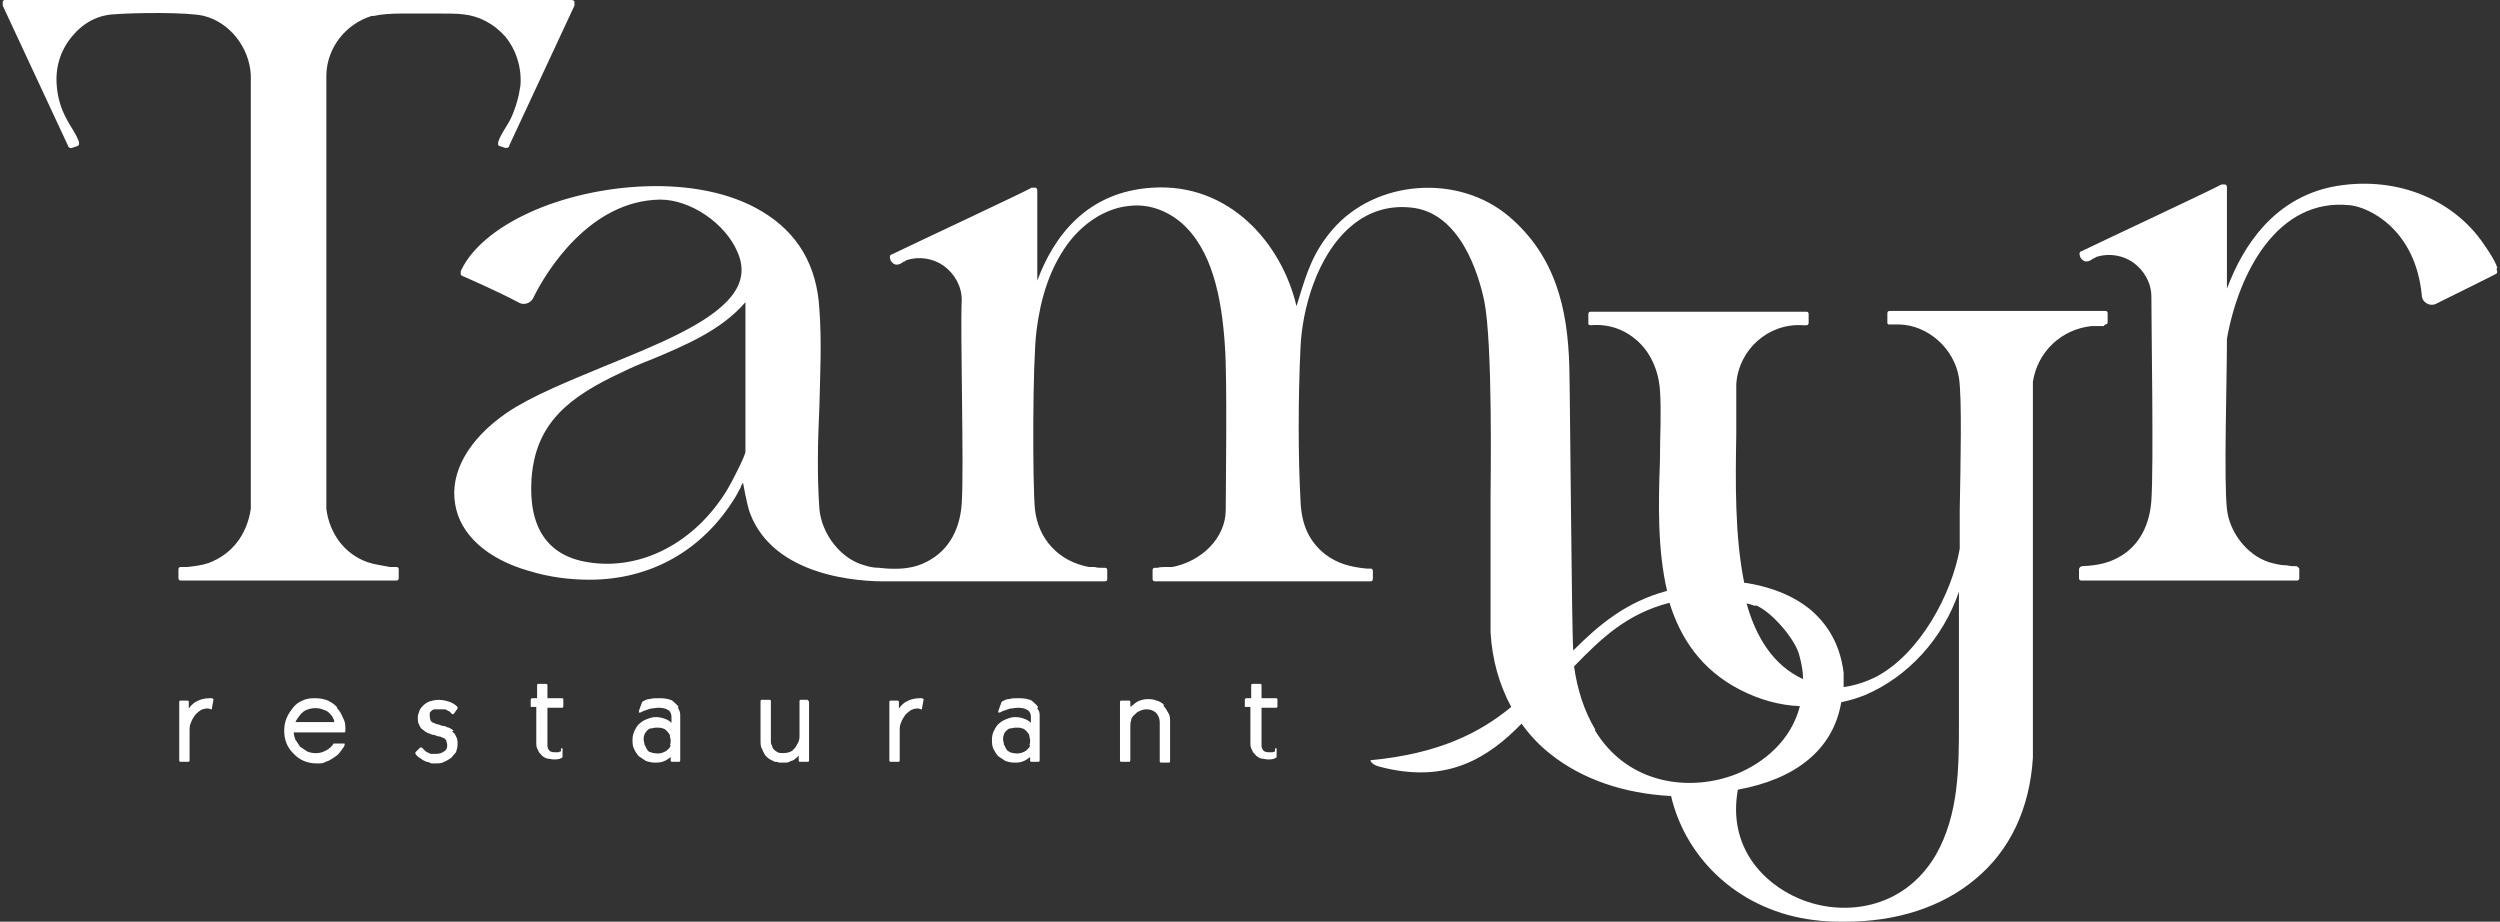
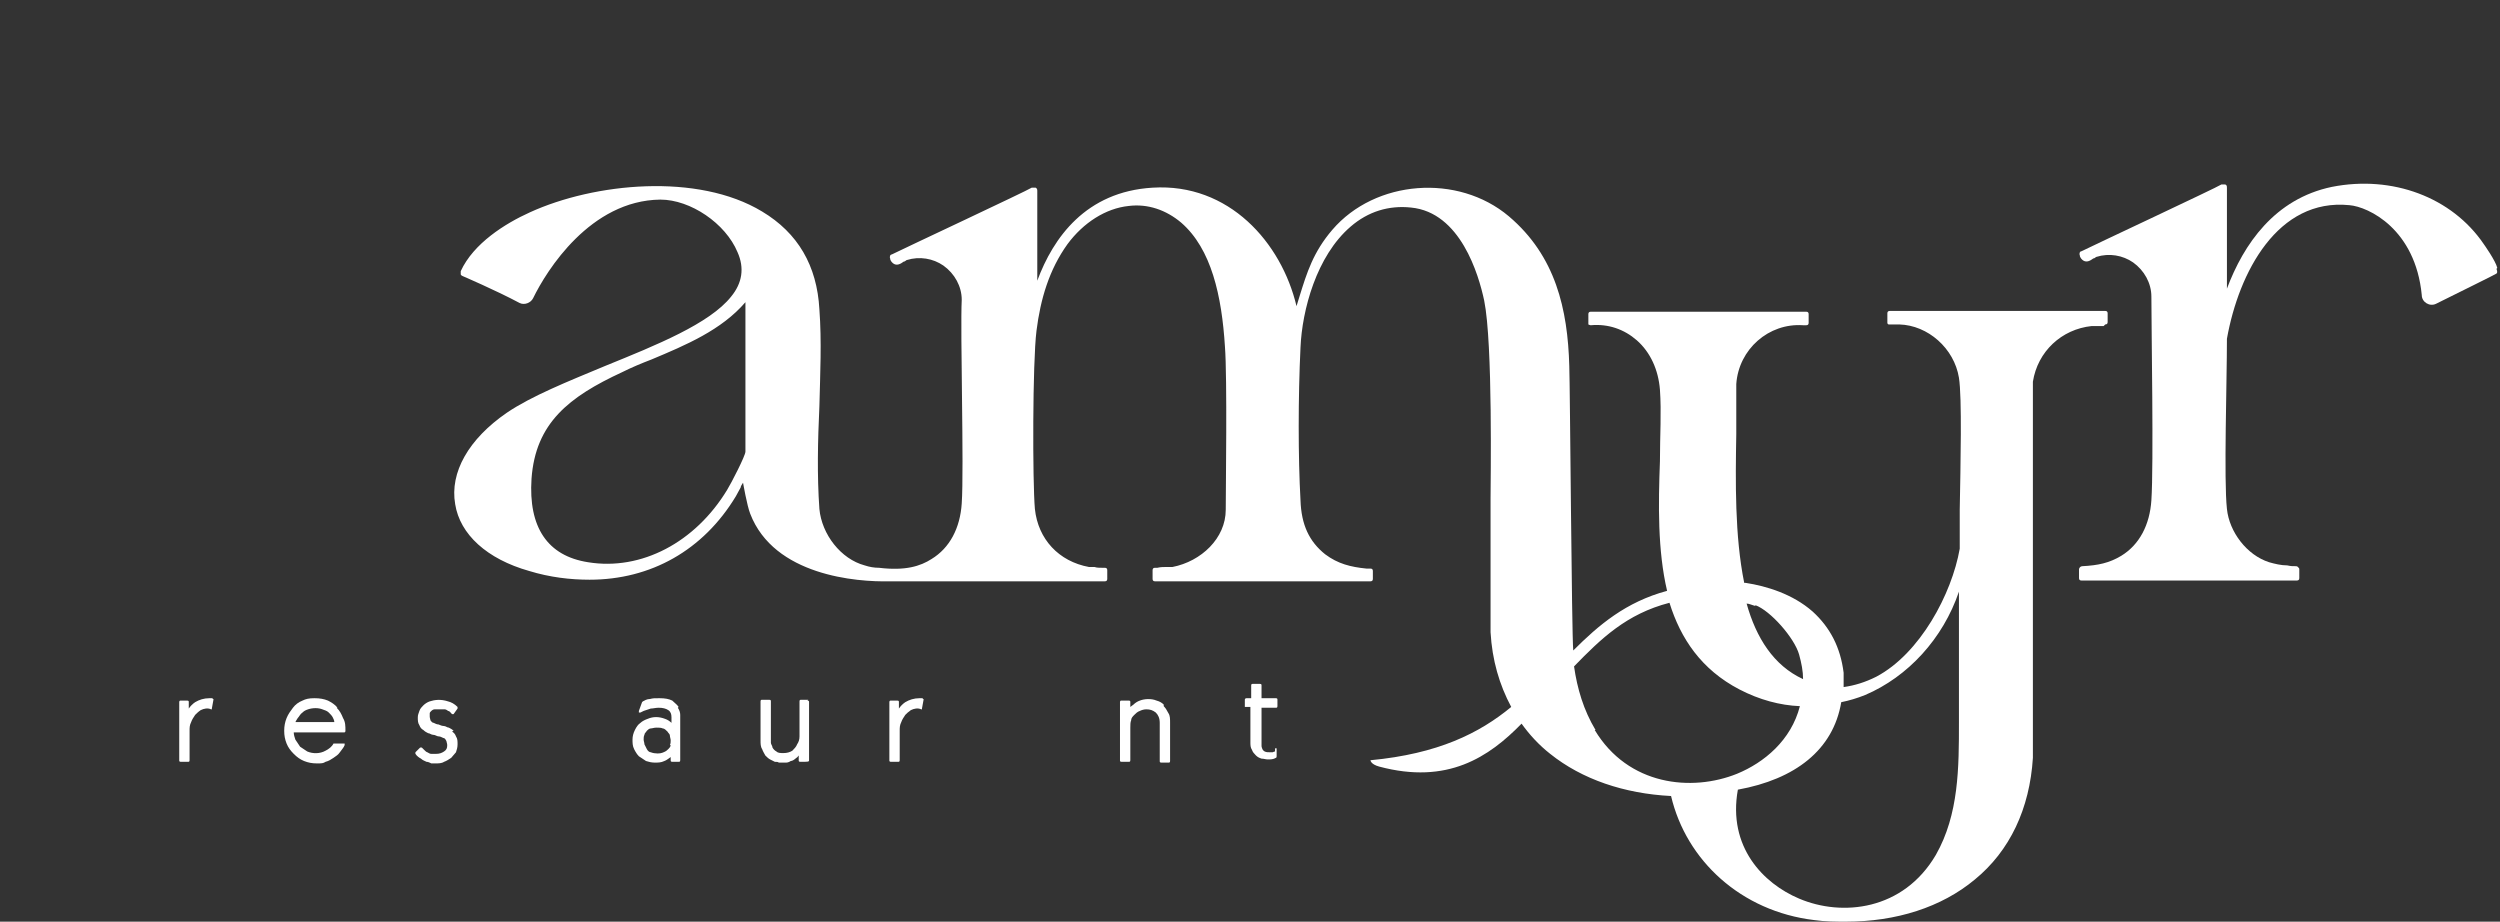
<svg xmlns="http://www.w3.org/2000/svg" width="434" height="160" viewBox="0 0 434 160" fill="none">
  <rect x="0" y="0" width="434" height="160" fill="#333333" stroke="none" />
  <path d="M36.914 121.208H36.362C35.395 121.208 34.567 121.484 33.877 121.898C33.463 122.174 33.048 122.588 32.772 123.003V121.898C32.772 121.76 32.772 121.622 32.496 121.622H31.392C31.254 121.622 31.116 121.622 31.116 121.898V131.976C31.116 132.114 31.116 132.252 31.392 132.252H32.634C32.772 132.252 32.91 132.252 32.91 131.976V126.868C32.91 126.316 32.91 125.902 33.187 125.349C33.325 124.935 33.601 124.521 33.877 124.107C34.153 123.831 34.429 123.555 34.843 123.279C35.395 123.003 36.086 122.865 36.638 123.141H36.776C36.776 123.141 36.776 123.141 36.776 123.003L37.052 121.484V121.346C37.052 121.346 37.052 121.346 36.914 121.346V121.208Z" fill="white" />
  <path d="M58.588 122.865C58.173 122.312 57.483 121.898 56.931 121.622C56.241 121.346 55.55 121.208 54.584 121.208C53.618 121.208 53.066 121.346 52.513 121.622C51.823 121.898 51.271 122.312 50.857 122.865C50.443 123.417 50.029 123.969 49.752 124.659C49.476 125.349 49.338 126.04 49.338 126.868C49.338 127.696 49.476 128.387 49.752 129.077C50.029 129.767 50.443 130.319 50.995 130.871C51.547 131.424 52.099 131.838 52.789 132.114C53.48 132.39 54.17 132.528 54.998 132.528C55.827 132.528 56.103 132.528 56.517 132.252C57.069 132.114 57.483 131.838 57.897 131.562C58.312 131.286 58.726 131.009 59.002 130.595C59.278 130.181 59.692 129.767 59.83 129.353C59.83 129.353 59.83 129.215 59.83 129.077C59.83 129.077 59.83 129.077 59.554 129.077H58.173C58.173 129.077 58.035 129.077 57.897 129.077C57.621 129.629 57.069 130.043 56.517 130.319C55.55 130.871 54.308 130.871 53.342 130.457C52.928 130.181 52.513 129.905 52.099 129.629C51.823 129.215 51.547 128.801 51.271 128.387C51.133 127.972 50.995 127.558 50.995 127.144H59.692C59.83 127.144 59.968 127.144 59.968 126.868C59.968 126.04 59.968 125.349 59.554 124.659C59.278 123.969 59.002 123.417 58.45 122.865H58.588ZM51.271 125.487C51.271 125.211 51.547 124.935 51.685 124.659C51.961 124.383 52.099 123.969 52.513 123.693C52.789 123.417 53.066 123.279 53.48 123.141C54.308 122.865 55.274 122.865 55.965 123.141C56.379 123.279 56.793 123.417 57.069 123.693C57.345 123.969 57.621 124.245 57.759 124.521C57.897 124.797 58.035 125.073 58.035 125.349H51.271V125.487Z" fill="white" />
  <path d="M78.743 126.868C78.467 126.592 78.191 126.454 77.915 126.316C77.638 126.316 77.362 126.04 77.086 126.04C76.81 126.04 76.396 125.902 76.12 125.764C75.844 125.764 75.568 125.626 75.292 125.487C75.016 125.487 74.877 125.211 74.739 125.073C74.739 124.935 74.601 124.659 74.601 124.383C74.601 124.107 74.601 124.107 74.601 123.831C74.601 123.693 74.739 123.555 74.877 123.417C74.877 123.417 75.153 123.141 75.43 123.141C75.706 123.141 75.982 123.141 76.258 123.141C76.534 123.141 76.534 123.141 76.672 123.141C76.81 123.141 77.086 123.141 77.224 123.141C77.362 123.141 77.638 123.279 77.776 123.417C78.053 123.417 78.191 123.693 78.467 123.969C78.467 123.969 78.467 123.969 78.605 123.969C78.605 123.969 78.605 123.969 78.743 123.969L79.433 123.003V122.726C78.881 122.174 78.329 121.898 77.776 121.76C76.534 121.346 75.43 121.484 74.601 121.76C74.187 121.898 73.773 122.174 73.497 122.45C73.221 122.726 72.945 123.003 72.807 123.417C72.669 123.831 72.531 124.107 72.531 124.521C72.531 125.073 72.531 125.487 72.807 125.902C72.945 126.316 73.221 126.592 73.497 126.73C73.773 127.006 74.049 127.144 74.325 127.282C74.601 127.282 74.877 127.558 75.153 127.558C75.568 127.558 75.844 127.834 76.12 127.834C76.396 127.834 76.672 127.972 76.948 128.11C77.224 128.11 77.362 128.387 77.5 128.663C77.5 128.801 77.638 129.077 77.638 129.353C77.638 129.905 77.5 130.181 77.086 130.457C76.672 130.733 76.258 130.871 75.706 130.871C75.153 130.871 75.153 130.871 74.877 130.871C74.601 130.871 74.463 130.733 74.187 130.595C74.049 130.595 73.773 130.319 73.635 130.181C73.497 130.043 73.359 129.905 73.221 129.767C73.221 129.767 73.221 129.767 73.083 129.767H72.945L72.116 130.595V130.871C72.392 131.286 72.807 131.562 73.083 131.7C73.359 131.976 73.773 132.114 74.049 132.252C74.325 132.252 74.601 132.39 74.877 132.528C75.153 132.528 75.292 132.528 75.568 132.528C76.12 132.528 76.672 132.528 77.086 132.252C77.5 132.114 77.915 131.838 78.329 131.562C78.605 131.286 78.881 130.871 79.157 130.595C79.295 130.181 79.433 129.767 79.433 129.215C79.433 128.663 79.433 128.248 79.157 127.834C79.019 127.42 78.743 127.144 78.467 127.006L78.743 126.868Z" fill="white" />
-   <path d="M97.38 130.457C97.103 130.457 96.966 130.595 96.966 130.595C96.966 130.595 96.689 130.595 96.551 130.595C96.137 130.595 95.861 130.595 95.585 130.457C95.447 130.457 95.309 130.181 95.171 130.043C95.171 129.905 95.033 129.767 95.033 129.491C95.033 129.353 95.033 129.077 95.033 128.939V122.865H97.518C97.656 122.865 97.794 122.865 97.794 122.588V121.484C97.794 121.346 97.794 121.208 97.518 121.208H95.033V118.999C95.033 118.861 95.033 118.723 94.757 118.723H93.514C93.376 118.723 93.238 118.723 93.238 118.999V121.208H92.41C92.41 121.208 92.134 121.208 92.134 121.484V122.588C92.134 122.588 92.134 122.588 92.134 122.727C92.134 122.727 92.134 122.727 92.272 122.727H93.1V128.801C93.1 129.353 93.1 129.767 93.376 130.181C93.514 130.595 93.79 130.871 94.066 131.148C94.343 131.424 94.619 131.562 95.033 131.7C95.447 131.7 95.723 131.838 96.137 131.838C96.551 131.838 97.103 131.838 97.518 131.562C97.518 131.562 97.656 131.562 97.656 131.286V130.181C97.656 130.181 97.656 130.043 97.656 129.905C97.656 129.905 97.518 129.905 97.38 129.905V130.457Z" fill="white" />
  <path d="M117.811 122.726C117.535 122.312 117.121 122.036 116.707 121.622C116.154 121.346 115.464 121.208 114.498 121.208C113.532 121.208 113.393 121.208 112.841 121.346C112.289 121.346 111.875 121.622 111.599 121.76C111.599 121.76 111.599 121.76 111.461 121.898L110.909 123.417C110.909 123.417 110.909 123.555 110.909 123.693C110.909 123.693 111.047 123.693 111.185 123.693L111.737 123.417C112.151 123.279 112.565 123.141 112.979 123.003C113.393 123.003 113.808 122.865 114.36 122.865C115.05 122.865 115.602 123.003 116.016 123.279C116.431 123.555 116.569 123.969 116.569 124.521V125.487C116.293 125.211 115.878 124.935 115.464 124.797C114.36 124.383 113.393 124.383 112.427 124.797C112.013 124.935 111.461 125.211 111.185 125.487C110.771 125.764 110.494 126.178 110.218 126.73C109.942 127.282 109.804 127.834 109.804 128.387C109.804 128.939 109.804 129.491 110.08 130.043C110.356 130.595 110.632 131.009 110.909 131.286C111.323 131.562 111.737 131.838 112.151 132.114C112.565 132.252 113.117 132.39 113.67 132.39C114.222 132.39 114.774 132.39 115.326 132.114C115.74 131.976 116.016 131.7 116.431 131.424V131.976C116.431 132.114 116.431 132.252 116.707 132.252H117.811C117.949 132.252 118.087 132.252 118.087 131.976V124.797C118.087 124.659 118.087 124.383 118.087 124.107C118.087 123.693 117.949 123.279 117.673 122.865L117.811 122.726ZM116.431 129.353C116.431 129.629 116.154 129.905 116.016 130.043C115.878 130.181 115.602 130.457 115.188 130.595C114.636 130.871 113.67 130.871 112.979 130.595C112.703 130.595 112.427 130.319 112.289 130.043C112.151 129.767 112.013 129.491 111.875 129.215C111.875 128.939 111.737 128.663 111.737 128.387C111.737 128.11 111.737 127.834 111.875 127.558C111.875 127.282 112.151 127.144 112.289 126.868C112.427 126.73 112.703 126.454 112.979 126.454C113.255 126.454 113.532 126.316 113.946 126.316C114.36 126.316 114.774 126.316 115.05 126.454C115.326 126.454 115.602 126.73 115.878 127.006C116.016 127.282 116.293 127.42 116.293 127.696C116.293 127.972 116.431 128.248 116.431 128.525C116.431 128.801 116.431 129.077 116.293 129.353H116.431Z" fill="white" />
-   <path d="M140.313 121.484H139.071C138.933 121.484 138.795 121.484 138.795 121.76V126.316C138.795 126.73 138.795 127.282 138.795 127.834C138.795 128.387 138.657 128.801 138.38 129.215C138.242 129.629 137.828 130.043 137.552 130.319C137.138 130.595 136.586 130.733 136.034 130.733C135.481 130.733 135.067 130.733 134.791 130.457C134.515 130.319 134.239 130.043 134.101 129.767C134.101 129.491 133.825 129.215 133.825 128.939C133.825 128.663 133.825 128.387 133.825 128.248V121.76C133.825 121.622 133.825 121.484 133.549 121.484H132.306C132.168 121.484 132.03 121.484 132.03 121.76V128.525C132.03 129.077 132.03 129.629 132.306 130.043C132.444 130.457 132.72 130.871 132.858 131.148C133.135 131.424 133.411 131.7 133.687 131.838C133.963 131.976 134.239 132.114 134.515 132.252C134.791 132.252 135.067 132.252 135.205 132.39C135.481 132.39 135.619 132.39 135.619 132.39C135.758 132.39 136.034 132.39 136.31 132.39C136.586 132.39 136.862 132.39 137.276 132.114C137.552 132.114 137.966 131.838 138.242 131.562C138.38 131.562 138.519 131.286 138.657 131.148V131.976C138.657 132.114 138.657 132.252 138.933 132.252H140.175C140.313 132.252 140.451 132.252 140.451 131.976V121.898C140.451 121.76 140.451 121.622 140.175 121.622L140.313 121.484Z" fill="white" />
+   <path d="M140.313 121.484H139.071C138.933 121.484 138.795 121.484 138.795 121.76V126.316C138.795 126.73 138.795 127.282 138.795 127.834C138.795 128.387 138.657 128.801 138.38 129.215C138.242 129.629 137.828 130.043 137.552 130.319C137.138 130.595 136.586 130.733 136.034 130.733C135.481 130.733 135.067 130.733 134.791 130.457C134.515 130.319 134.239 130.043 134.101 129.767C134.101 129.491 133.825 129.215 133.825 128.939C133.825 128.663 133.825 128.387 133.825 128.248V121.76C133.825 121.622 133.825 121.484 133.549 121.484H132.306C132.168 121.484 132.03 121.484 132.03 121.76V128.525C132.03 129.077 132.03 129.629 132.306 130.043C132.444 130.457 132.72 130.871 132.858 131.148C133.135 131.424 133.411 131.7 133.687 131.838C133.963 131.976 134.239 132.114 134.515 132.252C134.791 132.252 135.067 132.252 135.205 132.39C135.481 132.39 135.619 132.39 135.619 132.39C135.758 132.39 136.034 132.39 136.31 132.39C136.586 132.39 136.862 132.39 137.276 132.114C137.552 132.114 137.966 131.838 138.242 131.562C138.38 131.562 138.519 131.286 138.657 131.148V131.976C138.657 132.114 138.657 132.252 138.933 132.252C140.313 132.252 140.451 132.252 140.451 131.976V121.898C140.451 121.76 140.451 121.622 140.175 121.622L140.313 121.484Z" fill="white" />
  <path d="M160.192 121.208C160.192 121.208 160.054 121.208 159.916 121.208H159.64C158.674 121.208 157.846 121.484 157.155 121.898C156.741 122.174 156.327 122.588 156.051 123.003V121.898C156.051 121.76 156.051 121.622 155.775 121.622H154.67C154.532 121.622 154.394 121.622 154.394 121.898V131.976C154.394 132.114 154.394 132.252 154.67 132.252H155.913C156.051 132.252 156.189 132.252 156.189 131.976V126.868C156.189 126.316 156.189 125.902 156.465 125.349C156.603 124.935 156.879 124.521 157.155 124.107C157.431 123.831 157.708 123.555 158.122 123.279C158.674 123.003 159.364 122.865 159.916 123.141H160.054C160.054 123.141 160.054 123.141 160.054 123.003L160.33 121.484V121.346C160.33 121.346 160.33 121.346 160.192 121.346V121.208Z" fill="white" />
-   <path d="M180.21 122.726C179.934 122.312 179.519 122.036 179.105 121.622C178.553 121.346 177.863 121.208 176.896 121.208C175.93 121.208 175.792 121.208 175.24 121.346C174.688 121.346 174.274 121.622 173.997 121.76C173.997 121.76 173.997 121.76 173.859 121.898L173.307 123.417C173.307 123.417 173.307 123.555 173.307 123.693C173.307 123.693 173.445 123.693 173.583 123.693L174.135 123.417C174.55 123.279 174.964 123.141 175.378 123.003C175.792 123.003 176.206 122.865 176.758 122.865C177.449 122.865 178.001 123.003 178.415 123.279C178.829 123.555 178.967 123.969 178.967 124.521V125.487C178.691 125.211 178.277 124.935 177.863 124.797C176.758 124.383 175.792 124.383 174.826 124.797C174.412 124.935 173.859 125.211 173.583 125.487C173.169 125.764 172.893 126.178 172.617 126.73C172.341 127.144 172.203 127.834 172.203 128.387C172.203 128.939 172.203 129.491 172.479 130.043C172.755 130.595 173.031 131.009 173.307 131.286C173.721 131.562 174.135 131.838 174.55 132.114C174.964 132.252 175.516 132.39 176.068 132.39C176.62 132.39 177.173 132.39 177.725 132.114C178.139 131.976 178.415 131.7 178.829 131.424V131.976C178.829 132.114 178.829 132.252 179.105 132.252H180.21C180.348 132.252 180.486 132.252 180.486 131.976V124.797C180.486 124.659 180.486 124.383 180.486 124.107C180.486 123.693 180.348 123.279 180.072 123.003L180.21 122.726ZM178.829 129.353C178.829 129.629 178.553 129.905 178.415 130.043C178.277 130.181 178.001 130.457 177.587 130.595C177.035 130.871 176.068 130.871 175.378 130.595C175.102 130.457 174.826 130.319 174.688 130.043C174.55 129.767 174.412 129.491 174.274 129.215C174.274 128.939 174.135 128.663 174.135 128.387C174.135 128.11 174.135 127.834 174.274 127.558C174.274 127.282 174.55 127.006 174.688 126.868C174.826 126.73 175.102 126.454 175.378 126.454C175.654 126.454 175.93 126.316 176.344 126.316C176.758 126.316 177.173 126.316 177.449 126.454C177.725 126.454 178.001 126.73 178.277 127.006C178.415 127.282 178.691 127.42 178.691 127.696C178.691 127.972 178.829 128.248 178.829 128.525C178.829 128.801 178.829 129.077 178.691 129.353H178.829Z" fill="white" />
  <path d="M202.022 122.312C201.746 122.036 201.331 121.76 200.779 121.622C199.813 121.208 198.57 121.346 197.88 121.622C197.466 121.76 197.052 122.036 196.776 122.312C196.638 122.45 196.362 122.588 196.224 122.726V121.898C196.224 121.76 196.224 121.622 195.947 121.622H194.705C194.567 121.622 194.429 121.622 194.429 121.898V131.976C194.429 132.114 194.429 132.252 194.705 132.252H195.947C196.086 132.252 196.224 132.252 196.224 131.976V126.316C196.224 125.902 196.224 125.349 196.362 125.073C196.362 124.659 196.638 124.383 196.914 124.107C197.19 123.831 197.466 123.555 197.88 123.417C198.156 123.279 198.57 123.141 198.985 123.141C199.675 123.141 200.089 123.279 200.641 123.693C201.055 124.107 201.331 124.659 201.331 125.487V132.114C201.331 132.252 201.331 132.39 201.608 132.39H202.85C202.988 132.39 203.126 132.39 203.126 132.114V125.487C203.126 124.797 203.126 124.245 202.85 123.831C202.574 123.279 202.298 122.865 202.022 122.588V122.312Z" fill="white" />
  <path d="M221.349 130.457C221.211 130.457 220.934 130.595 220.934 130.595C220.934 130.595 220.658 130.595 220.52 130.595C220.106 130.595 219.83 130.595 219.554 130.457C219.278 130.319 219.278 130.181 219.14 130.043C219.14 129.905 219.002 129.767 219.002 129.491C219.002 129.353 219.002 129.077 219.002 128.939V122.865H221.487C221.625 122.865 221.763 122.865 221.763 122.588V121.484C221.763 121.346 221.763 121.208 221.487 121.208H219.002V118.999C219.002 118.861 219.002 118.723 218.726 118.723H217.483C217.345 118.723 217.207 118.723 217.207 118.999V121.208H216.379C216.379 121.208 216.103 121.208 216.103 121.484V122.588C216.103 122.588 216.103 122.588 216.103 122.727C216.103 122.727 216.103 122.727 216.241 122.727H217.069V128.801C217.069 129.353 217.069 129.767 217.345 130.181C217.483 130.595 217.759 130.871 218.035 131.148C218.312 131.424 218.588 131.562 219.002 131.7C219.416 131.7 219.692 131.838 220.106 131.838C220.52 131.838 221.073 131.838 221.487 131.562C221.487 131.562 221.625 131.562 221.625 131.286V130.181C221.625 130.181 221.625 130.043 221.625 129.905C221.625 129.905 221.487 129.905 221.349 129.905V130.457Z" fill="white" />
  <path d="M365.473 56.324C365.749 56.324 365.887 56.186 365.887 55.91V54.392C365.887 54.116 365.749 53.978 365.473 53.978H328.061C327.785 53.978 327.647 54.116 327.647 54.392V55.772C327.647 55.91 327.647 55.91 327.647 56.048C327.647 56.048 327.647 56.324 327.923 56.324C327.923 56.324 328.199 56.324 328.337 56.324C328.613 56.324 328.889 56.324 329.028 56.324H329.718C334.688 56.462 339.243 60.466 340.072 65.574C340.624 69.025 340.348 80.759 340.21 88.49C340.21 90.699 340.21 92.493 340.21 93.736V95.254C338.829 103.123 333.307 113.477 325.714 117.481C323.782 118.447 321.987 118.999 320.054 119.275C320.054 118.723 320.054 118.033 320.054 117.481C320.054 117.343 320.054 117.066 320.054 116.79C319.502 112.373 317.707 108.921 314.67 106.16C311.219 103.123 306.663 101.743 303.074 101.191C303.074 101.191 302.936 101.191 302.798 101.191C301.141 93.046 301.279 83.52 301.418 75.375C301.418 72.2 301.418 69.025 301.418 66.678C301.832 60.604 307.078 56.048 313.014 56.462H313.566C313.842 56.462 313.98 56.324 313.98 56.048V54.53C313.98 54.254 313.842 54.116 313.566 54.116H276.154C275.878 54.116 275.74 54.254 275.74 54.53C275.74 54.668 275.74 54.806 275.74 54.806V56.186C275.74 56.186 275.74 56.186 275.74 56.324C275.74 56.324 276.016 56.462 276.154 56.462C279.191 56.186 281.952 57.153 284.161 59.085C286.508 61.156 287.889 64.193 288.165 67.644C288.441 71.51 288.165 75.651 288.165 80.069C287.889 87.524 287.751 95.531 289.407 102.571C282.229 104.504 277.535 108.507 273.117 112.925C272.841 110.026 272.565 67.23 272.427 63.503C272.151 53.702 270.08 44.452 261.935 37.55C253.1 30.095 238.743 31.199 231.288 39.897C227.975 43.762 226.87 47.351 225.628 51.355C225.49 51.907 225.214 52.597 225.076 53.149C222.453 42.105 213.342 31.752 200.089 32.58C188.493 33.27 182.833 41.277 180.072 48.732V33.132C180.072 32.994 180.072 32.718 179.795 32.58C179.657 32.58 179.381 32.58 179.105 32.58C178.277 33.132 156.741 43.21 154.808 44.176C154.532 44.176 154.394 44.59 154.532 44.866C154.532 45.28 154.946 45.695 155.223 45.833C155.775 46.109 156.327 45.833 156.879 45.419C157.155 45.419 157.293 45.142 157.431 45.142C159.64 44.452 161.987 44.866 163.782 46.109C165.714 47.489 166.957 49.698 166.957 52.045C166.681 57.567 167.371 81.311 166.957 87.386C166.681 91.665 164.886 95.117 161.711 97.049C159.778 98.292 157.155 99.12 152.6 98.568C151.771 98.568 150.943 98.43 150.115 98.154C145.973 97.049 142.66 92.77 142.246 88.352C141.832 82.554 141.97 76.48 142.246 70.544C142.384 64.883 142.66 59.224 142.246 53.702C141.832 46.109 138.518 40.449 132.306 36.721C121.124 29.957 103.178 31.752 91.996 36.859C87.716 38.792 82.194 42.243 79.985 47.075C79.985 47.213 79.985 47.351 79.985 47.627C79.985 47.765 80.261 47.903 80.261 47.903C80.261 47.903 86.059 50.388 90.201 52.597C91.029 53.011 92.134 52.597 92.548 51.769C94.895 46.937 102.487 34.789 114.636 34.651C119.882 34.651 125.956 38.792 128.027 43.762C129.269 46.523 128.855 49.146 126.922 51.493C123.195 56.186 113.946 59.914 105.11 63.503C98.484 66.264 92.272 68.749 87.992 71.648C81.366 76.204 78.053 82.002 79.019 87.524C79.847 92.77 84.541 97.049 91.858 99.12C95.447 100.224 99.036 100.638 102.349 100.638C112.979 100.638 122.091 95.531 127.751 86.143C128.027 85.591 128.303 85.177 128.579 84.625C128.579 84.349 128.855 84.073 128.993 83.796C128.993 83.796 129.683 87.8 130.235 89.18C134.377 99.948 148.734 101.053 154.394 100.915H191.806C192.082 100.915 192.22 100.777 192.22 100.5V98.982C192.22 98.706 192.082 98.568 191.806 98.568H191.392C190.839 98.568 190.425 98.568 190.011 98.43C189.597 98.43 189.321 98.43 189.045 98.43C183.799 97.463 180.21 93.598 179.657 88.352C179.243 83.658 179.243 62.951 179.934 57.429C180.624 51.907 182.142 46.799 185.317 42.381C188.078 38.654 191.944 36.169 195.947 35.755C199.26 35.341 202.436 36.445 205.059 38.654C210.304 43.21 212.099 51.355 212.651 60.19C213.065 65.574 212.789 85.177 212.789 88.49C212.789 93.46 208.51 97.463 203.54 98.43C203.126 98.43 202.85 98.43 202.436 98.43C202.021 98.43 201.469 98.43 200.917 98.568H200.503C200.227 98.568 200.089 98.706 200.089 98.982V100.5C200.089 100.777 200.227 100.915 200.503 100.915H237.914C238.191 100.915 238.329 100.777 238.329 100.5V99.12C238.329 98.844 238.191 98.706 237.914 98.706H237.224C234.463 98.43 232.254 97.877 230.046 96.221C227.285 94.012 225.904 91.113 225.766 86.834C225.352 79.379 225.352 69.025 225.766 60.328C226.042 53.84 228.527 44.452 234.463 39.344C237.5 36.721 241.09 35.617 244.955 36.031C253.514 36.859 256.689 47.627 257.656 52.183C259.174 59.638 258.76 83.934 258.76 86.557V109.75C259.036 114.582 260.279 118.861 262.349 122.727C256.827 127.282 249.649 130.871 237.914 131.976C237.914 131.976 237.915 132.666 239.433 133.08C251.305 136.255 258.484 131.424 264.144 125.626C265.525 127.558 267.181 129.353 269.114 130.871C274.636 135.289 281.952 137.774 290.097 138.188C292.72 149.37 302.246 158.205 314.946 159.724C316.879 160 318.674 160 320.468 160C329.166 160 337.034 157.515 342.833 152.683C348.907 147.714 352.358 140.397 352.91 131.562V66.264C353.738 61.018 357.88 57.153 363.126 56.6H365.197L365.473 56.324ZM126.232 85.039C120.71 94.15 111.323 99.12 102.073 97.601C95.033 96.497 91.719 91.527 92.272 83.106C92.962 73.443 98.76 68.887 108.009 64.607C109.666 63.779 111.323 63.089 113.117 62.399C119.053 59.914 125.266 57.291 129.407 52.459V78.412C129.407 79.103 126.922 83.934 126.232 85.039ZM304.731 105.056C307.354 106.022 311.495 110.716 312.323 113.615C312.738 115.134 313.014 116.514 313.014 117.895C307.906 115.548 304.869 110.716 303.212 104.78C303.626 104.78 304.179 105.056 304.731 105.194V105.056ZM276.983 126.73C274.912 123.279 273.808 119.551 273.255 115.686C277.949 110.854 282.367 106.575 289.821 104.642C291.754 110.854 295.343 116.238 301.97 119.689C305.421 121.484 309.01 122.45 312.462 122.588C310.943 128.525 306.249 132.39 301.556 134.323C293.687 137.498 282.643 136.393 276.845 126.73H276.983ZM336.068 148.404C330.408 158.067 319.778 159.172 312.323 155.997C306.111 153.374 299.899 147.023 301.694 137.084C311.633 135.289 318.26 130.181 319.64 121.898C321.021 121.622 322.401 121.208 323.782 120.656C331.236 117.481 337.311 110.854 340.072 102.709V123.969C340.072 124.383 340.072 124.935 340.072 125.349C340.072 133.218 340.072 141.363 336.068 148.404Z" fill="white" />
  <path d="M433.532 46.523C433.255 45.28 431.185 42.381 431.185 42.381C425.663 34.236 415.309 30.371 404.817 32.442C394.878 34.513 389.494 42.381 386.595 50.112V32.718C386.595 32.304 386.595 32.166 386.318 32.028C386.18 32.028 385.904 32.028 385.628 32.028C384.8 32.58 363.264 42.657 361.331 43.624C361.055 43.624 360.917 44.038 361.055 44.314C361.055 44.728 361.469 45.142 361.746 45.28C362.298 45.556 362.85 45.28 363.402 44.866C363.678 44.866 363.816 44.59 363.954 44.59C366.163 43.9 368.51 44.314 370.305 45.556C372.237 46.937 373.48 49.146 373.48 51.493C373.48 57.153 373.894 80.759 373.48 86.833C373.204 91.113 371.409 94.564 368.234 96.497C366.163 97.739 364.23 98.153 361.469 98.292C361.193 98.292 360.917 98.568 360.917 98.844V100.362C360.917 100.638 361.055 100.777 361.331 100.777H398.743C399.019 100.777 399.157 100.638 399.157 100.362V98.844C399.157 98.844 399.157 98.568 399.019 98.568C399.019 98.43 398.743 98.292 398.605 98.292C398.053 98.292 397.639 98.292 397.086 98.153C395.982 98.153 394.878 97.877 393.911 97.601C390.046 96.359 387.009 92.355 386.595 88.352C386.042 83.382 386.595 66.264 386.595 58.809C388.665 47.213 395.43 34.374 407.854 35.617C411.167 35.893 419.312 39.758 420.417 51.217C420.417 52.459 421.797 53.287 422.902 52.735C426.491 50.94 433.255 47.627 433.393 47.489C433.67 47.213 433.393 46.799 433.393 46.661L433.532 46.523Z" fill="white" />
-   <path d="M64.524 2.761C64.524 2.761 64.662 2.761 64.8 2.761C64.8 2.761 64.8 2.761 64.938 2.761C66.042 2.485 67.837 2.347 69.908 2.347C71.564 2.347 73.497 2.347 75.43 2.347C77.5 2.347 79.433 2.347 80.4 2.485C83.16 2.761 85.783 4.141 87.716 6.35C89.649 8.697 90.615 11.872 90.339 14.909C90.063 16.842 89.511 18.775 88.683 20.57C87.992 21.95 86.888 23.331 86.474 24.711C86.474 24.849 86.474 24.987 86.474 25.125C86.474 25.263 86.75 25.401 86.888 25.401L87.716 25.677C87.992 25.677 88.406 25.677 88.406 25.263L99.727 0.966C99.727 0.828 99.727 0.552 99.727 0.276C99.727 0.138 99.45 0 99.174 0H67.285C67.285 0 67.285 0 67.147 0H32.91C32.91 0 32.91 0 32.772 0H1.021C0.745 0 0.607 -2.68221e-07 0.469 0.276C0.469 0.414 0.469 0.69 0.469 0.966L11.789 25.263C11.789 25.539 12.203 25.815 12.479 25.677L13.307 25.401C13.445 25.401 13.583 25.263 13.721 25.125C13.721 24.987 13.721 24.849 13.721 24.711C13.307 23.331 12.203 21.95 11.512 20.57C10.546 18.775 9.994 16.842 9.856 14.909C9.58 11.872 10.408 8.835 12.479 6.35C14.412 4.003 16.896 2.623 19.796 2.485C22.971 2.209 32.634 2.071 35.395 2.761C39.813 3.865 43.264 8.145 43.54 12.977V88.352C42.85 92.908 40.227 96.221 36.224 97.739C34.981 98.154 33.739 98.292 32.496 98.43C32.082 98.43 31.806 98.43 31.392 98.43C31.116 98.43 30.978 98.568 30.978 98.844V99.672C30.978 99.81 30.978 99.81 30.978 99.948V100.362C30.978 100.638 31.116 100.777 31.392 100.777H68.803C69.079 100.777 69.217 100.638 69.217 100.362V98.844C69.217 98.568 69.079 98.43 68.803 98.43H67.699C66.318 98.154 65.076 98.016 63.834 97.601C59.83 96.221 57.207 92.632 56.655 88.352V12.977C56.793 8.145 60.106 4.141 64.524 2.761Z" fill="white" />
</svg>